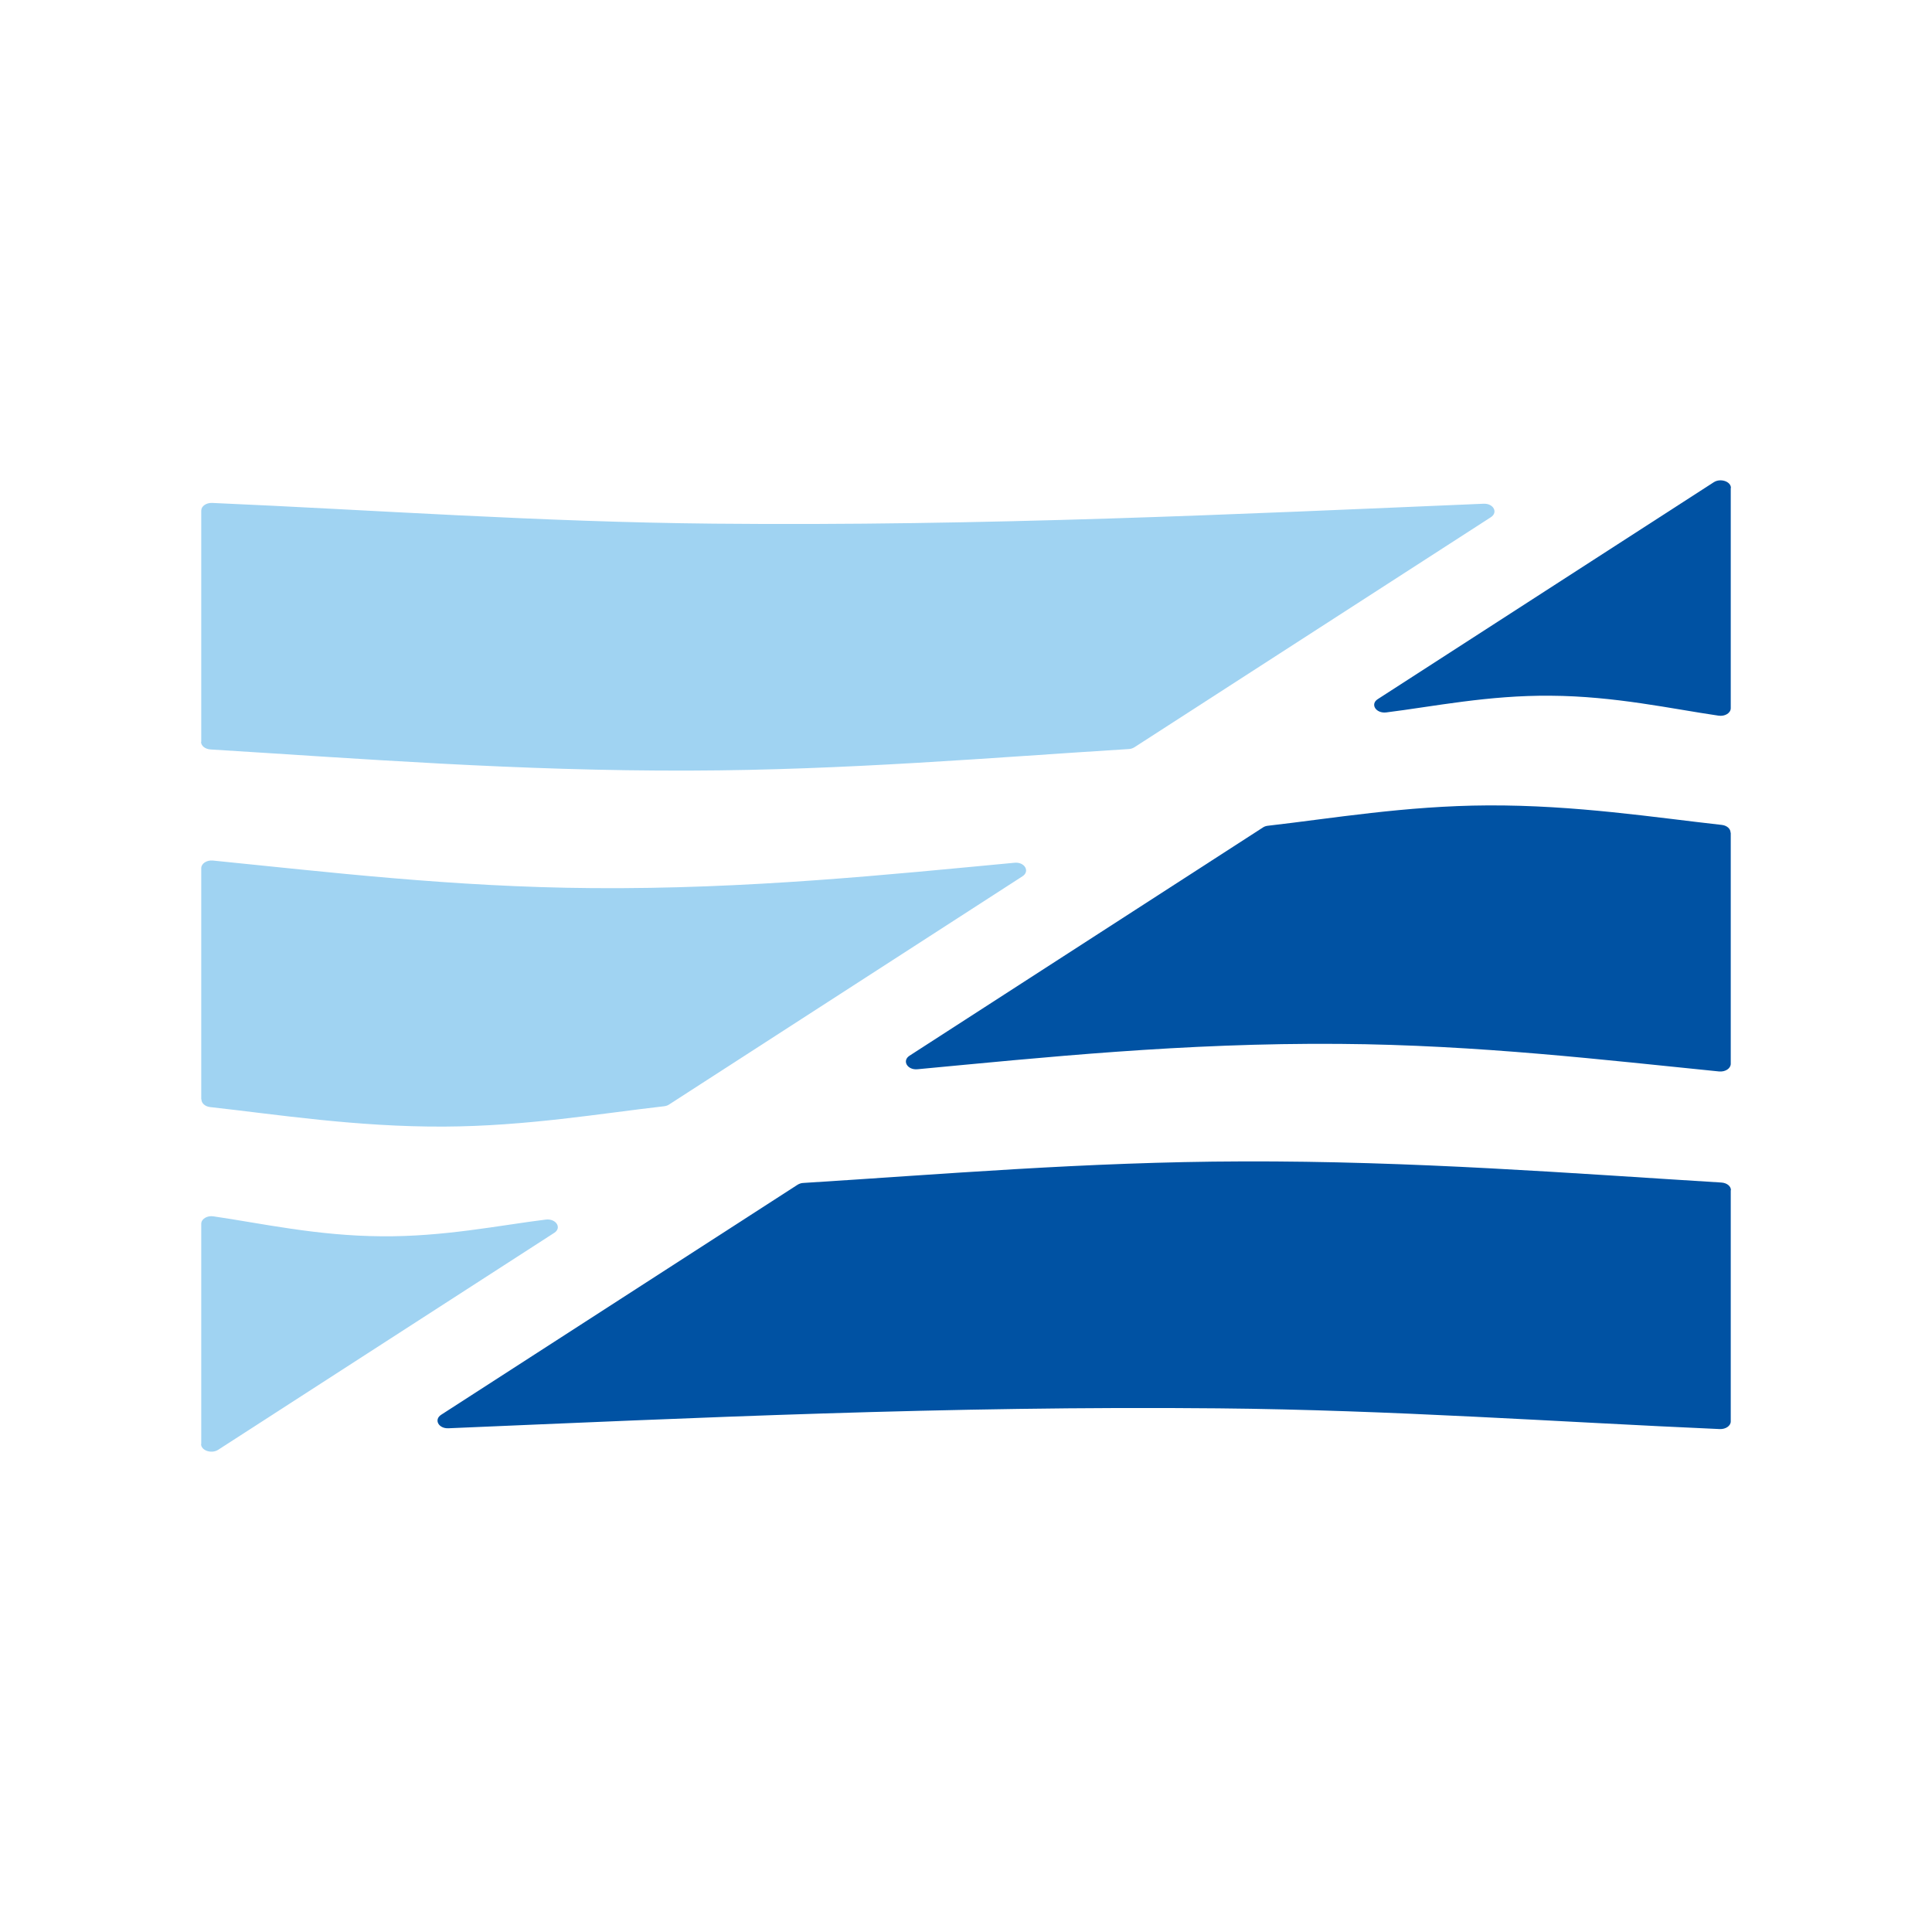
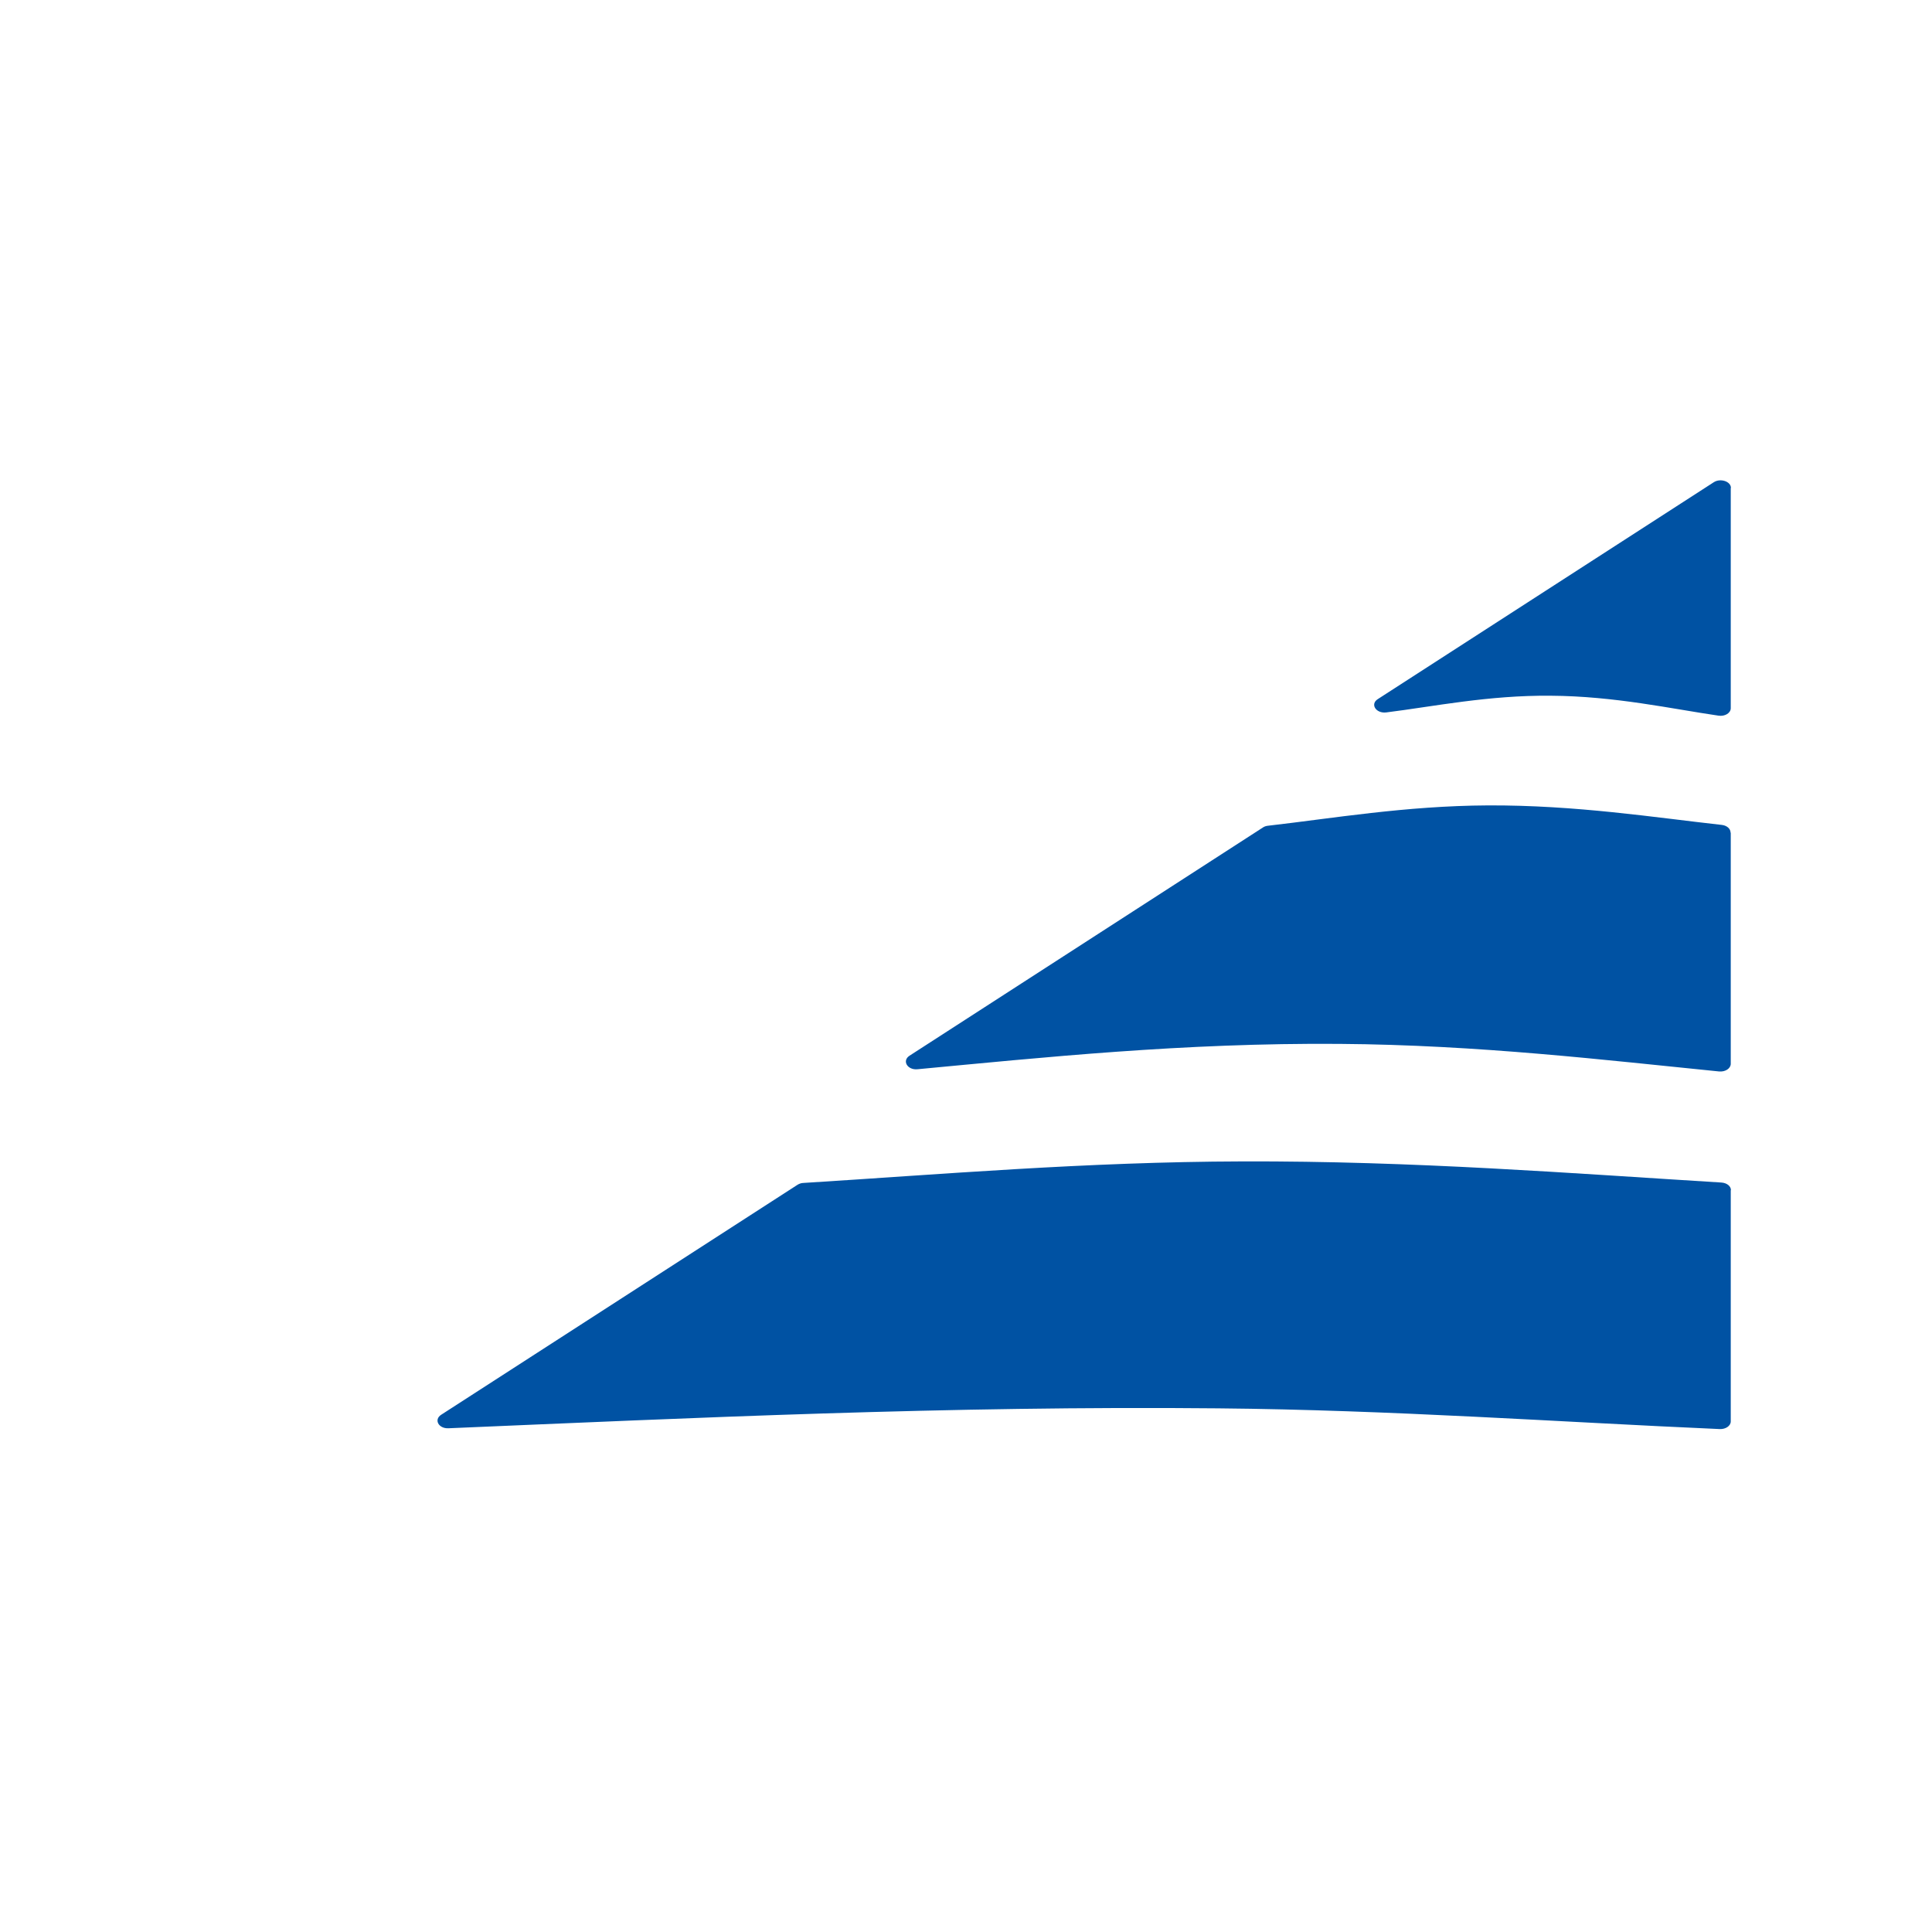
<svg xmlns="http://www.w3.org/2000/svg" id="uuid-27d51dc8-7544-478f-a340-2a53fd27f433" width="96" height="96" data-name="Livello 1">
  <defs>
    <style>.uuid-25163b59-bf8e-4b7d-b30a-652ccccd8765{fill:#0052a3;stroke-width:0}.uuid-9d4b4736-d77e-4081-ad62-e42ccdd601ac{stroke-width:0;fill:#a0d3f2}</style>
  </defs>
  <path d="M86 24.24v10.95c0 .24-.29.42-.61.37-2.34-.34-5.15-.97-8.34-.99-3.09-.03-5.84.54-8.17.83-.51.06-.81-.41-.42-.66 5.57-3.59 11.13-7.19 16.7-10.78.33-.21.85-.04.85.29M86 41.38v11.48c0 .23-.27.41-.58.38-5.61-.56-11.94-1.32-18.86-1.37-7.75-.06-14.79.68-20.97 1.26-.5.05-.78-.42-.4-.67 5.85-3.78 11.71-7.56 17.56-11.34.07-.05.16-.08.26-.09 3.16-.36 6.83-.99 10.92-1.01 4.37-.02 8.29.6 11.63.97.25.03.43.19.43.38M86 59.14v11.49c0 .22-.25.39-.54.38-8.01-.35-16.32-.95-24.92-1.03-13.43-.13-26.21.48-38.26.99-.49.02-.73-.43-.36-.67 5.9-3.81 11.8-7.62 17.71-11.43.08-.05.19-.09.29-.09 6.76-.42 14.04-1.05 21.79-1.07 8.52-.03 16.49.6 23.83 1.05.27.02.47.18.47.38" class="uuid-25163b59-bf8e-4b7d-b30a-652ccccd8765" />
-   <path d="M10 71.76V60.81c0-.24.29-.42.61-.37 2.34.34 5.15.97 8.34.99 3.09.03 5.84-.54 8.17-.83.51-.06.81.41.42.66-5.57 3.59-11.13 7.19-16.7 10.78-.33.21-.85.04-.85-.29M10 54.62V43.14c0-.23.27-.41.58-.38 5.61.56 11.94 1.32 18.86 1.37 7.75.06 14.79-.68 20.97-1.26.5-.05.78.42.4.67-5.85 3.78-11.71 7.56-17.56 11.34-.07.05-.16.08-.26.09-3.16.36-6.83.99-10.92 1.01-4.37.02-8.29-.6-11.63-.97-.25-.03-.43-.19-.43-.38M10 36.86V25.37c0-.22.25-.39.54-.38 8.01.35 16.32.95 24.92 1.03 13.43.13 26.21-.48 38.26-.99.49-.02.73.43.36.67-5.9 3.81-11.8 7.62-17.71 11.43-.08.05-.19.09-.29.09-6.76.42-14.04 1.05-21.79 1.07-8.52.03-16.49-.6-23.83-1.05-.27-.02-.47-.18-.47-.38" class="uuid-9d4b4736-d77e-4081-ad62-e42ccdd601ac" />
</svg>